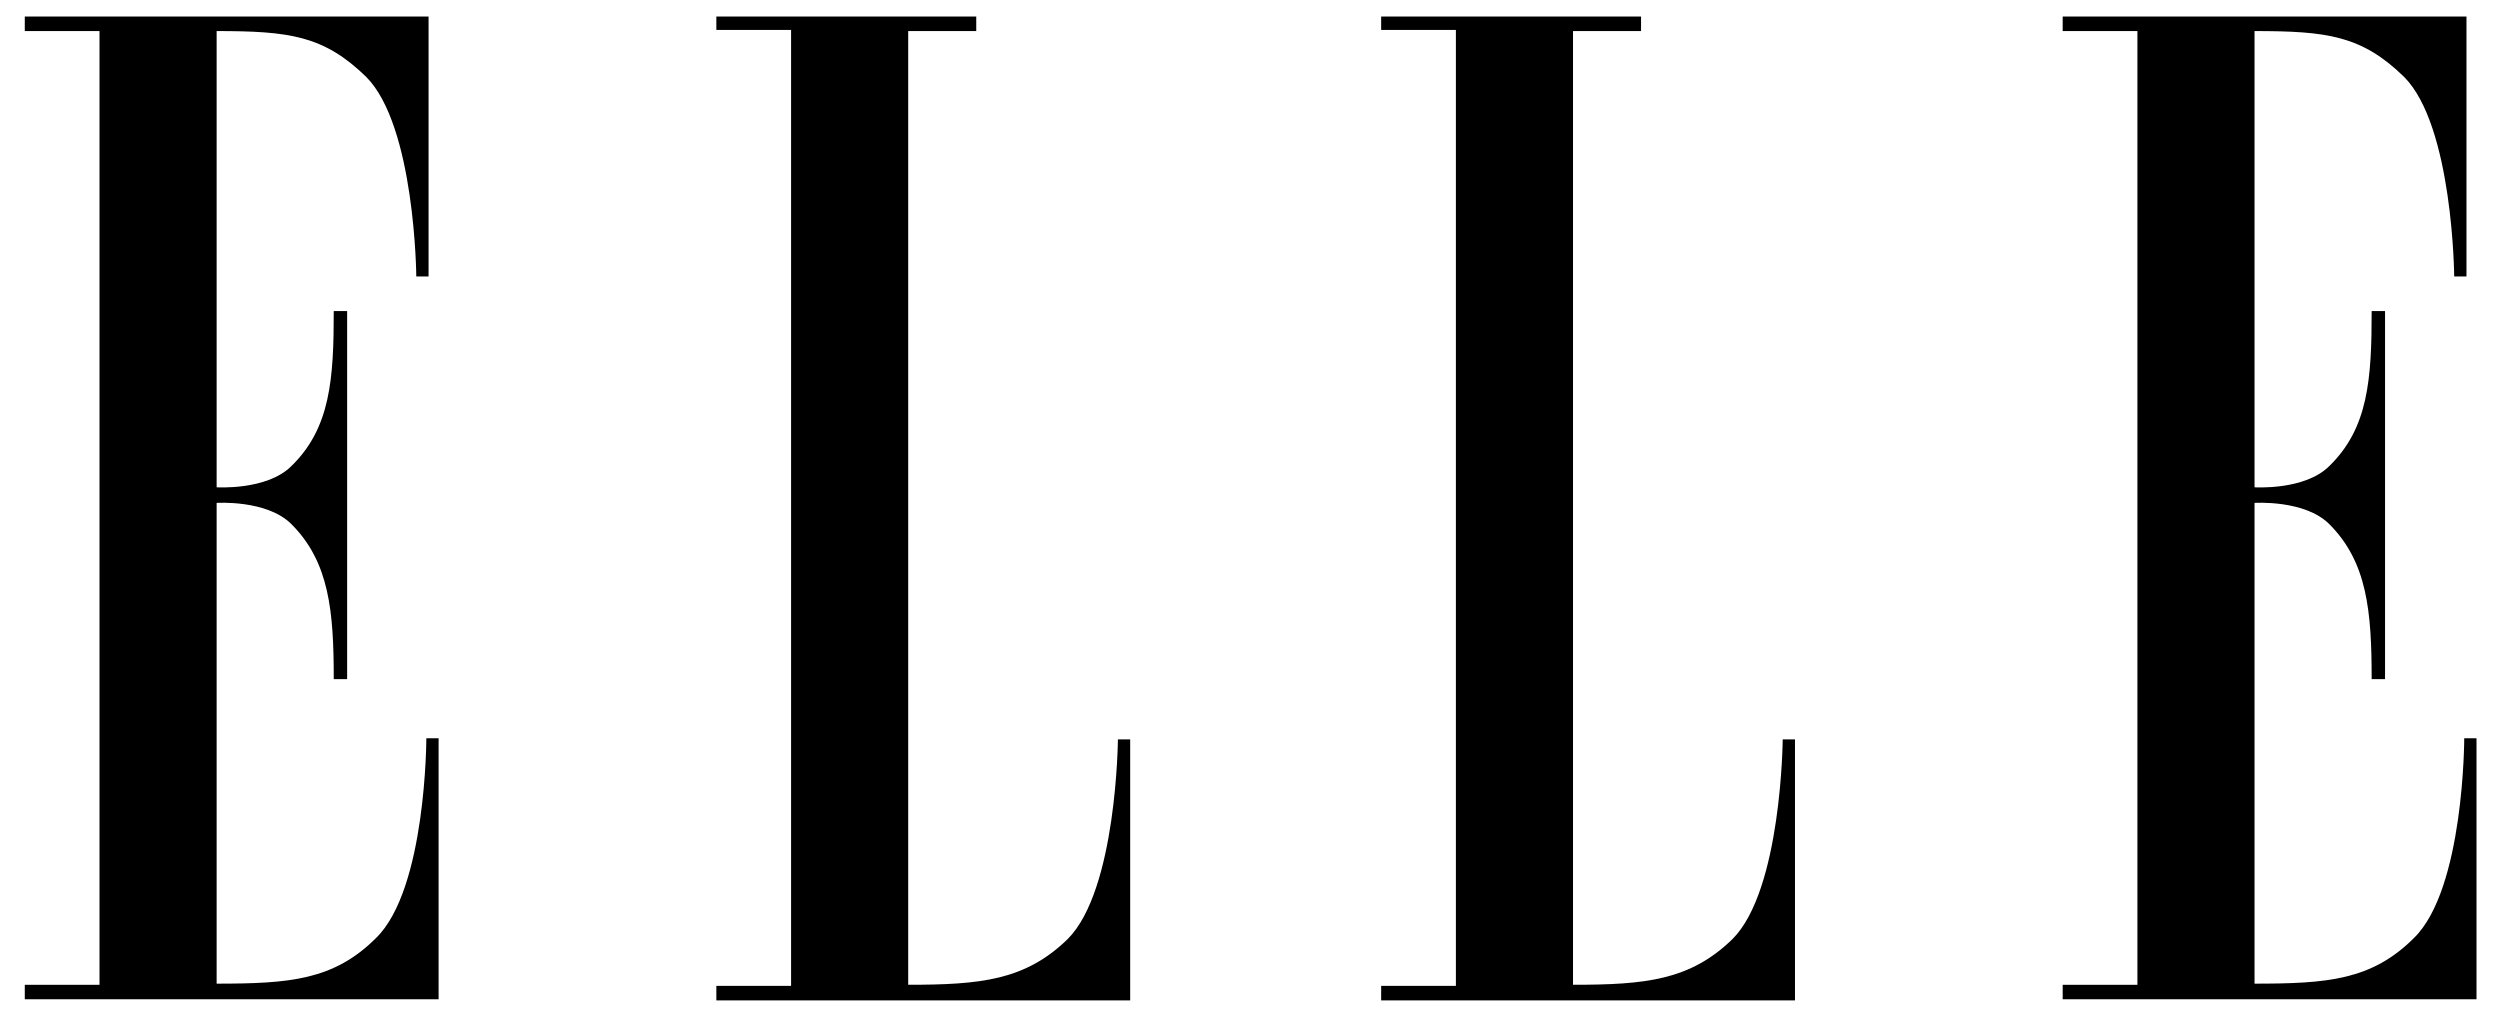
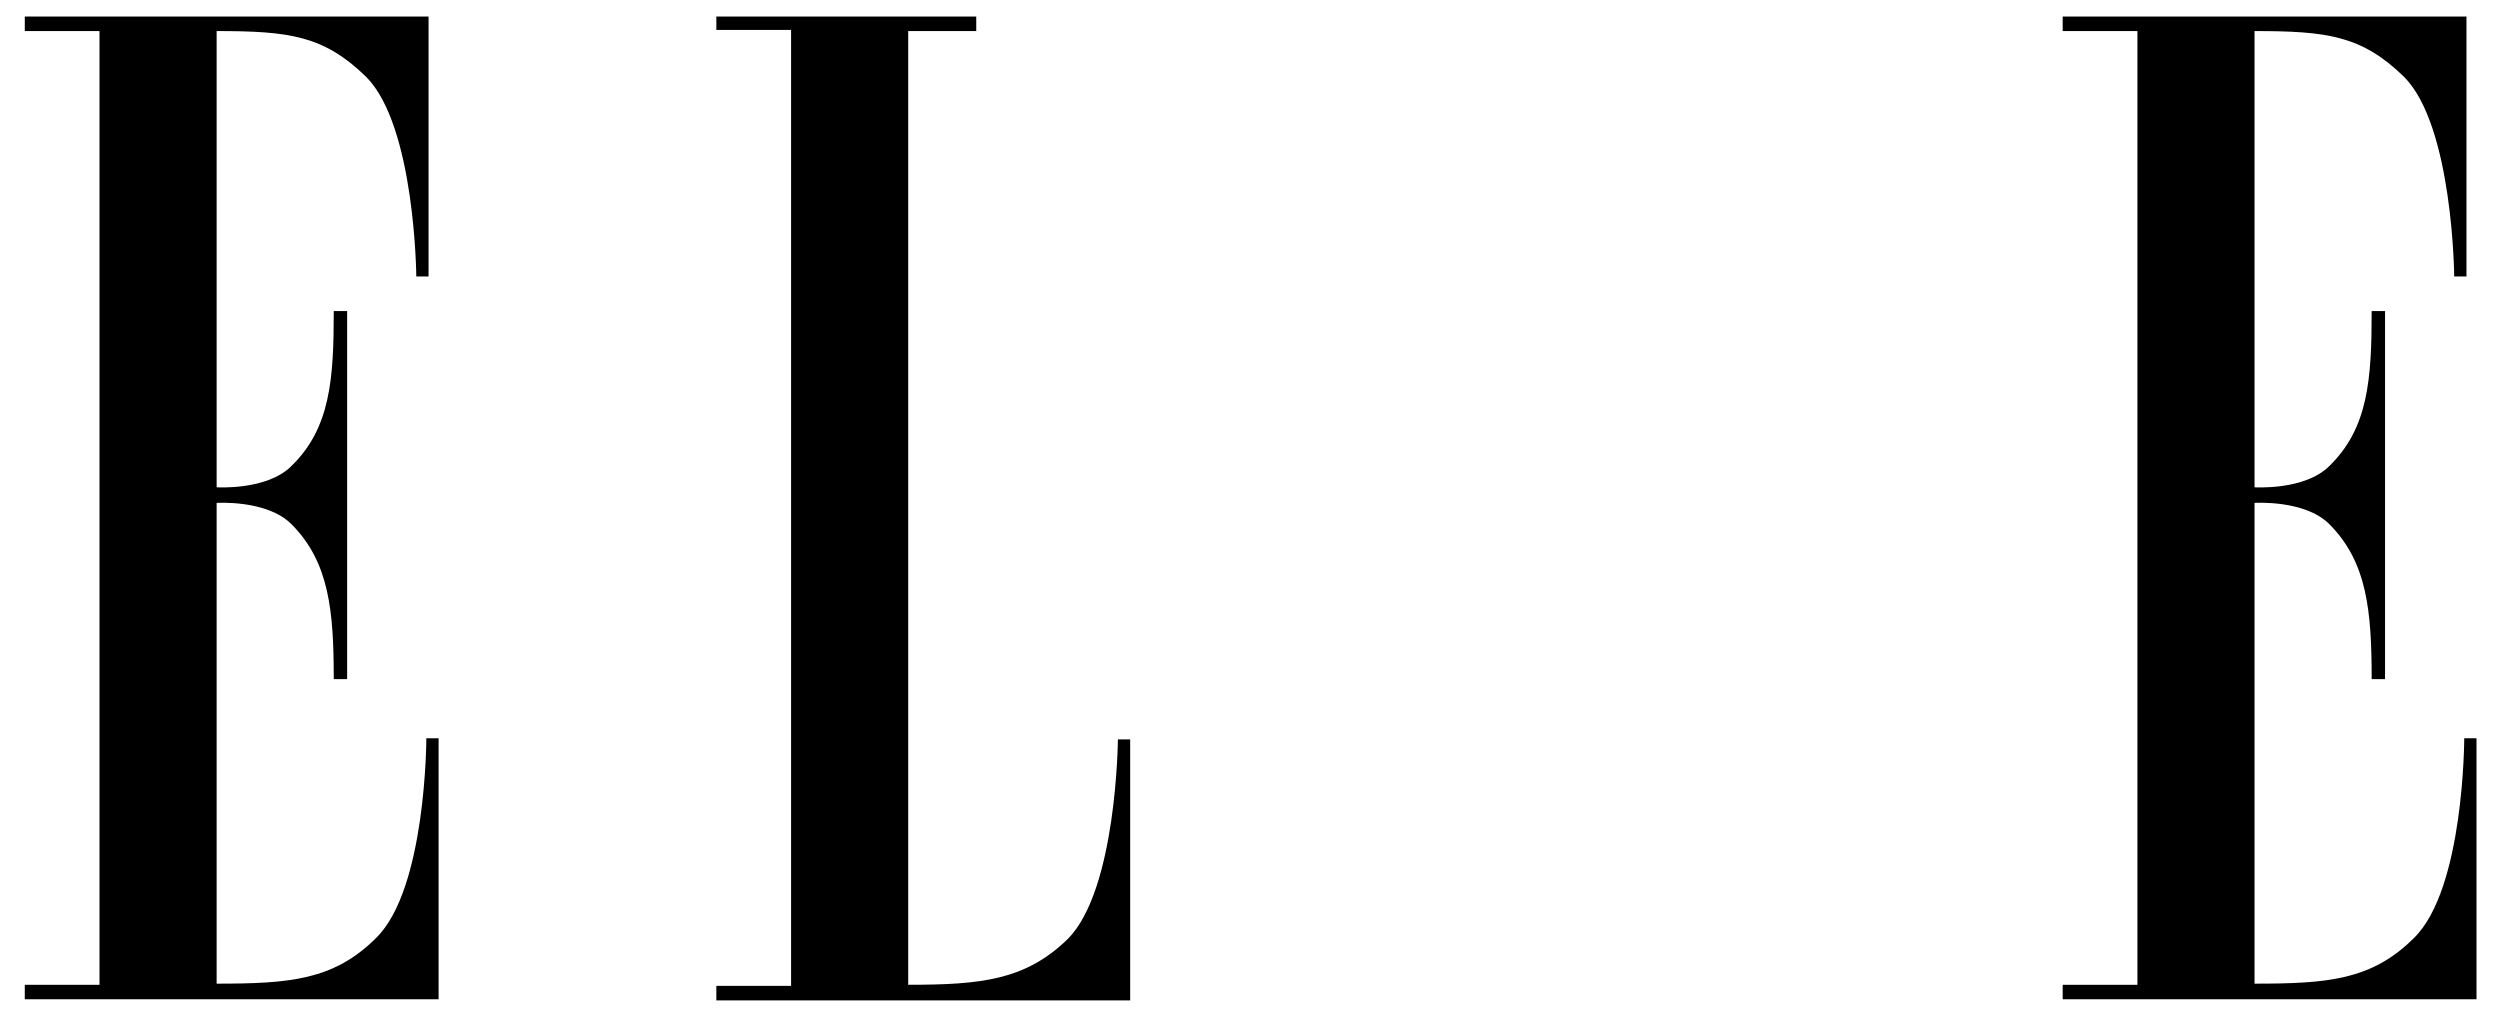
<svg xmlns="http://www.w3.org/2000/svg" fill="none" viewBox="0 0 295 120" height="120" width="295">
  <path fill="black" d="M11.742 116.203H2.924V117.914H51.755V87.114H50.308C50.308 87.114 50.308 104.883 44.385 110.674C39.383 115.676 34.118 116.071 25.563 116.071V59.342C25.563 59.342 31.486 58.947 34.382 61.843C38.857 66.318 39.383 72.109 39.383 80.138H40.962V36.703H39.383C39.383 44.732 38.988 50.523 34.382 54.998C31.486 57.894 25.563 57.499 25.563 57.499V3.666C34.118 3.666 38.199 4.192 43.2 9.062C48.992 14.854 49.123 32.623 49.123 32.623H50.571V1.955H2.924V3.666H11.742V116.203Z" clip-rule="evenodd" fill-rule="evenodd" />
  <path fill="black" d="M107.168 3.666V116.203C115.724 116.203 120.989 115.676 125.99 110.806C131.782 105.015 131.913 87.246 131.913 87.246H133.361V118.045H84.529V116.334H93.348V3.534H84.529V1.955H115.197V3.666H107.168Z" clip-rule="evenodd" fill-rule="evenodd" />
-   <path fill="black" d="M185.616 3.666V116.203C194.171 116.203 199.436 115.676 204.437 110.806C210.229 105.015 210.36 87.246 210.36 87.246H211.808V118.045H162.977V116.334H171.795V3.534H162.977V1.955H193.644V3.666H185.616Z" clip-rule="evenodd" fill-rule="evenodd" />
  <path fill="black" d="M252.215 116.203H243.396V117.914H292.228V87.114H290.78C290.78 87.114 290.78 104.883 284.857 110.674C279.856 115.676 274.591 116.071 266.035 116.071V59.342C266.035 59.342 271.958 58.947 274.854 61.843C279.329 66.318 279.856 72.109 279.856 80.138H281.435V36.703H279.856C279.856 44.732 279.461 50.523 274.854 54.998C271.958 57.894 266.035 57.499 266.035 57.499V3.666C274.591 3.666 278.671 4.192 283.673 9.062C289.464 14.854 289.596 32.623 289.596 32.623H291.044V1.955H243.396V3.666H252.215V116.203Z" clip-rule="evenodd" fill-rule="evenodd" />
</svg>